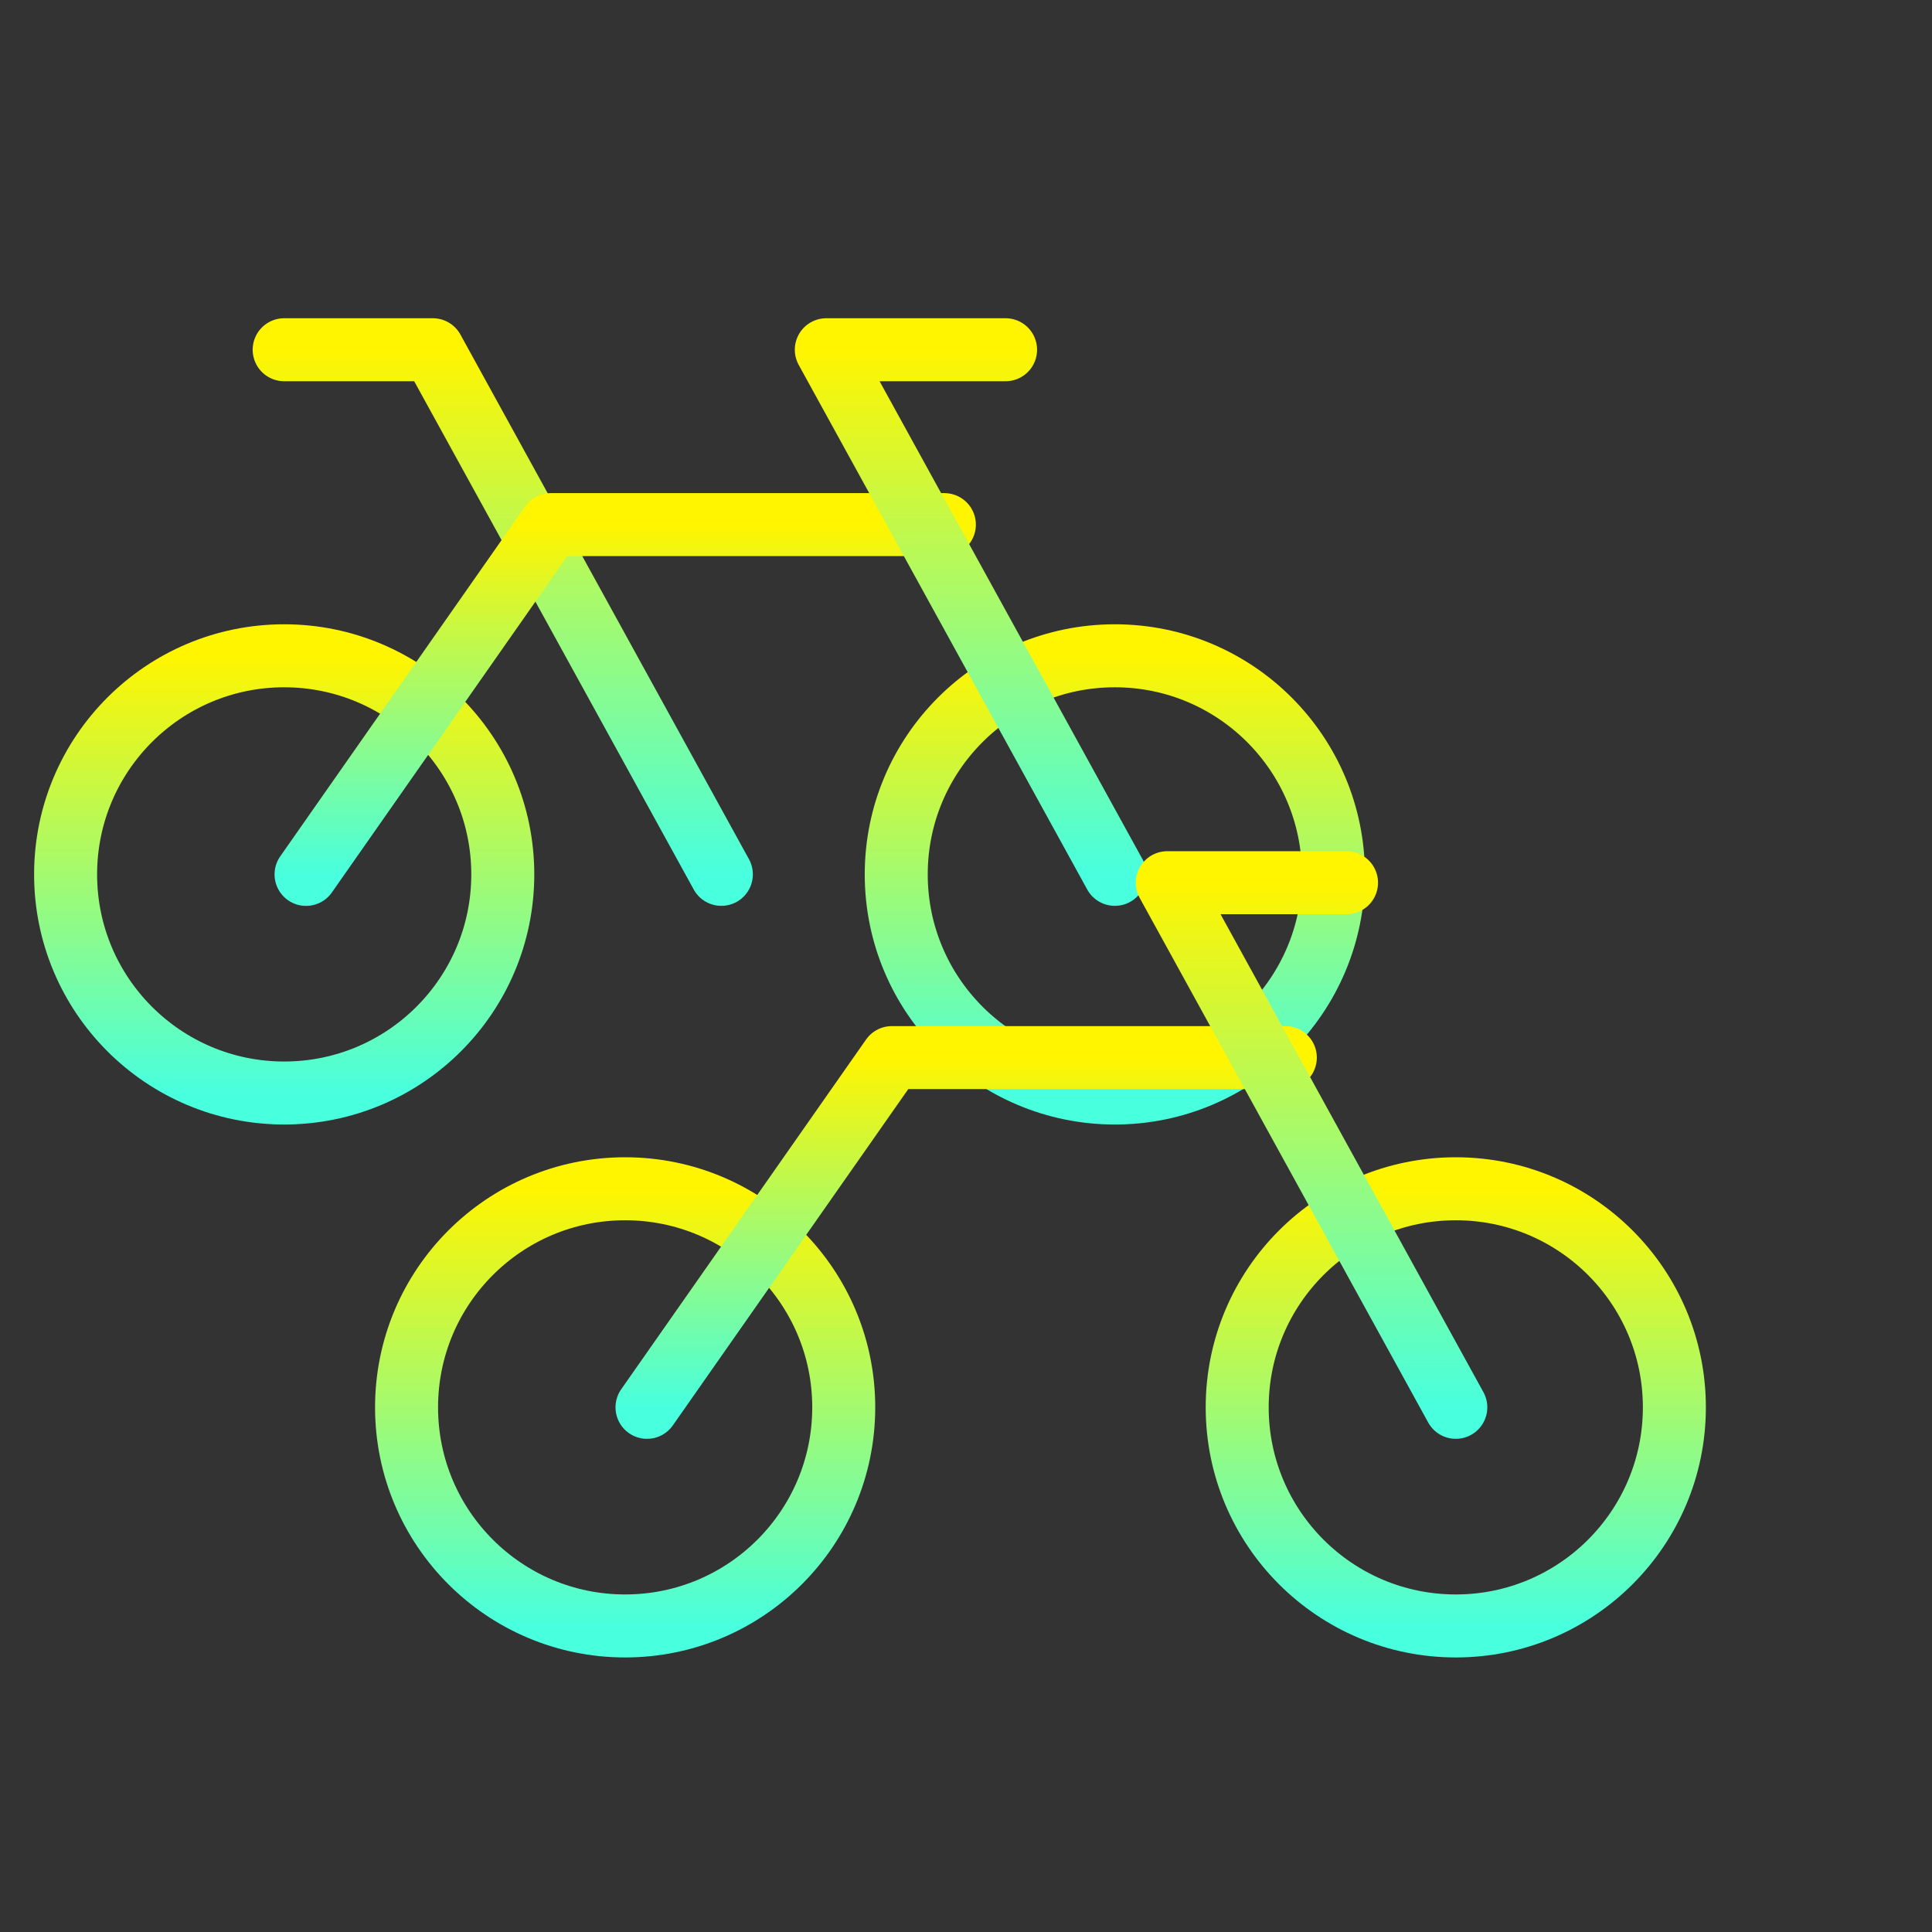
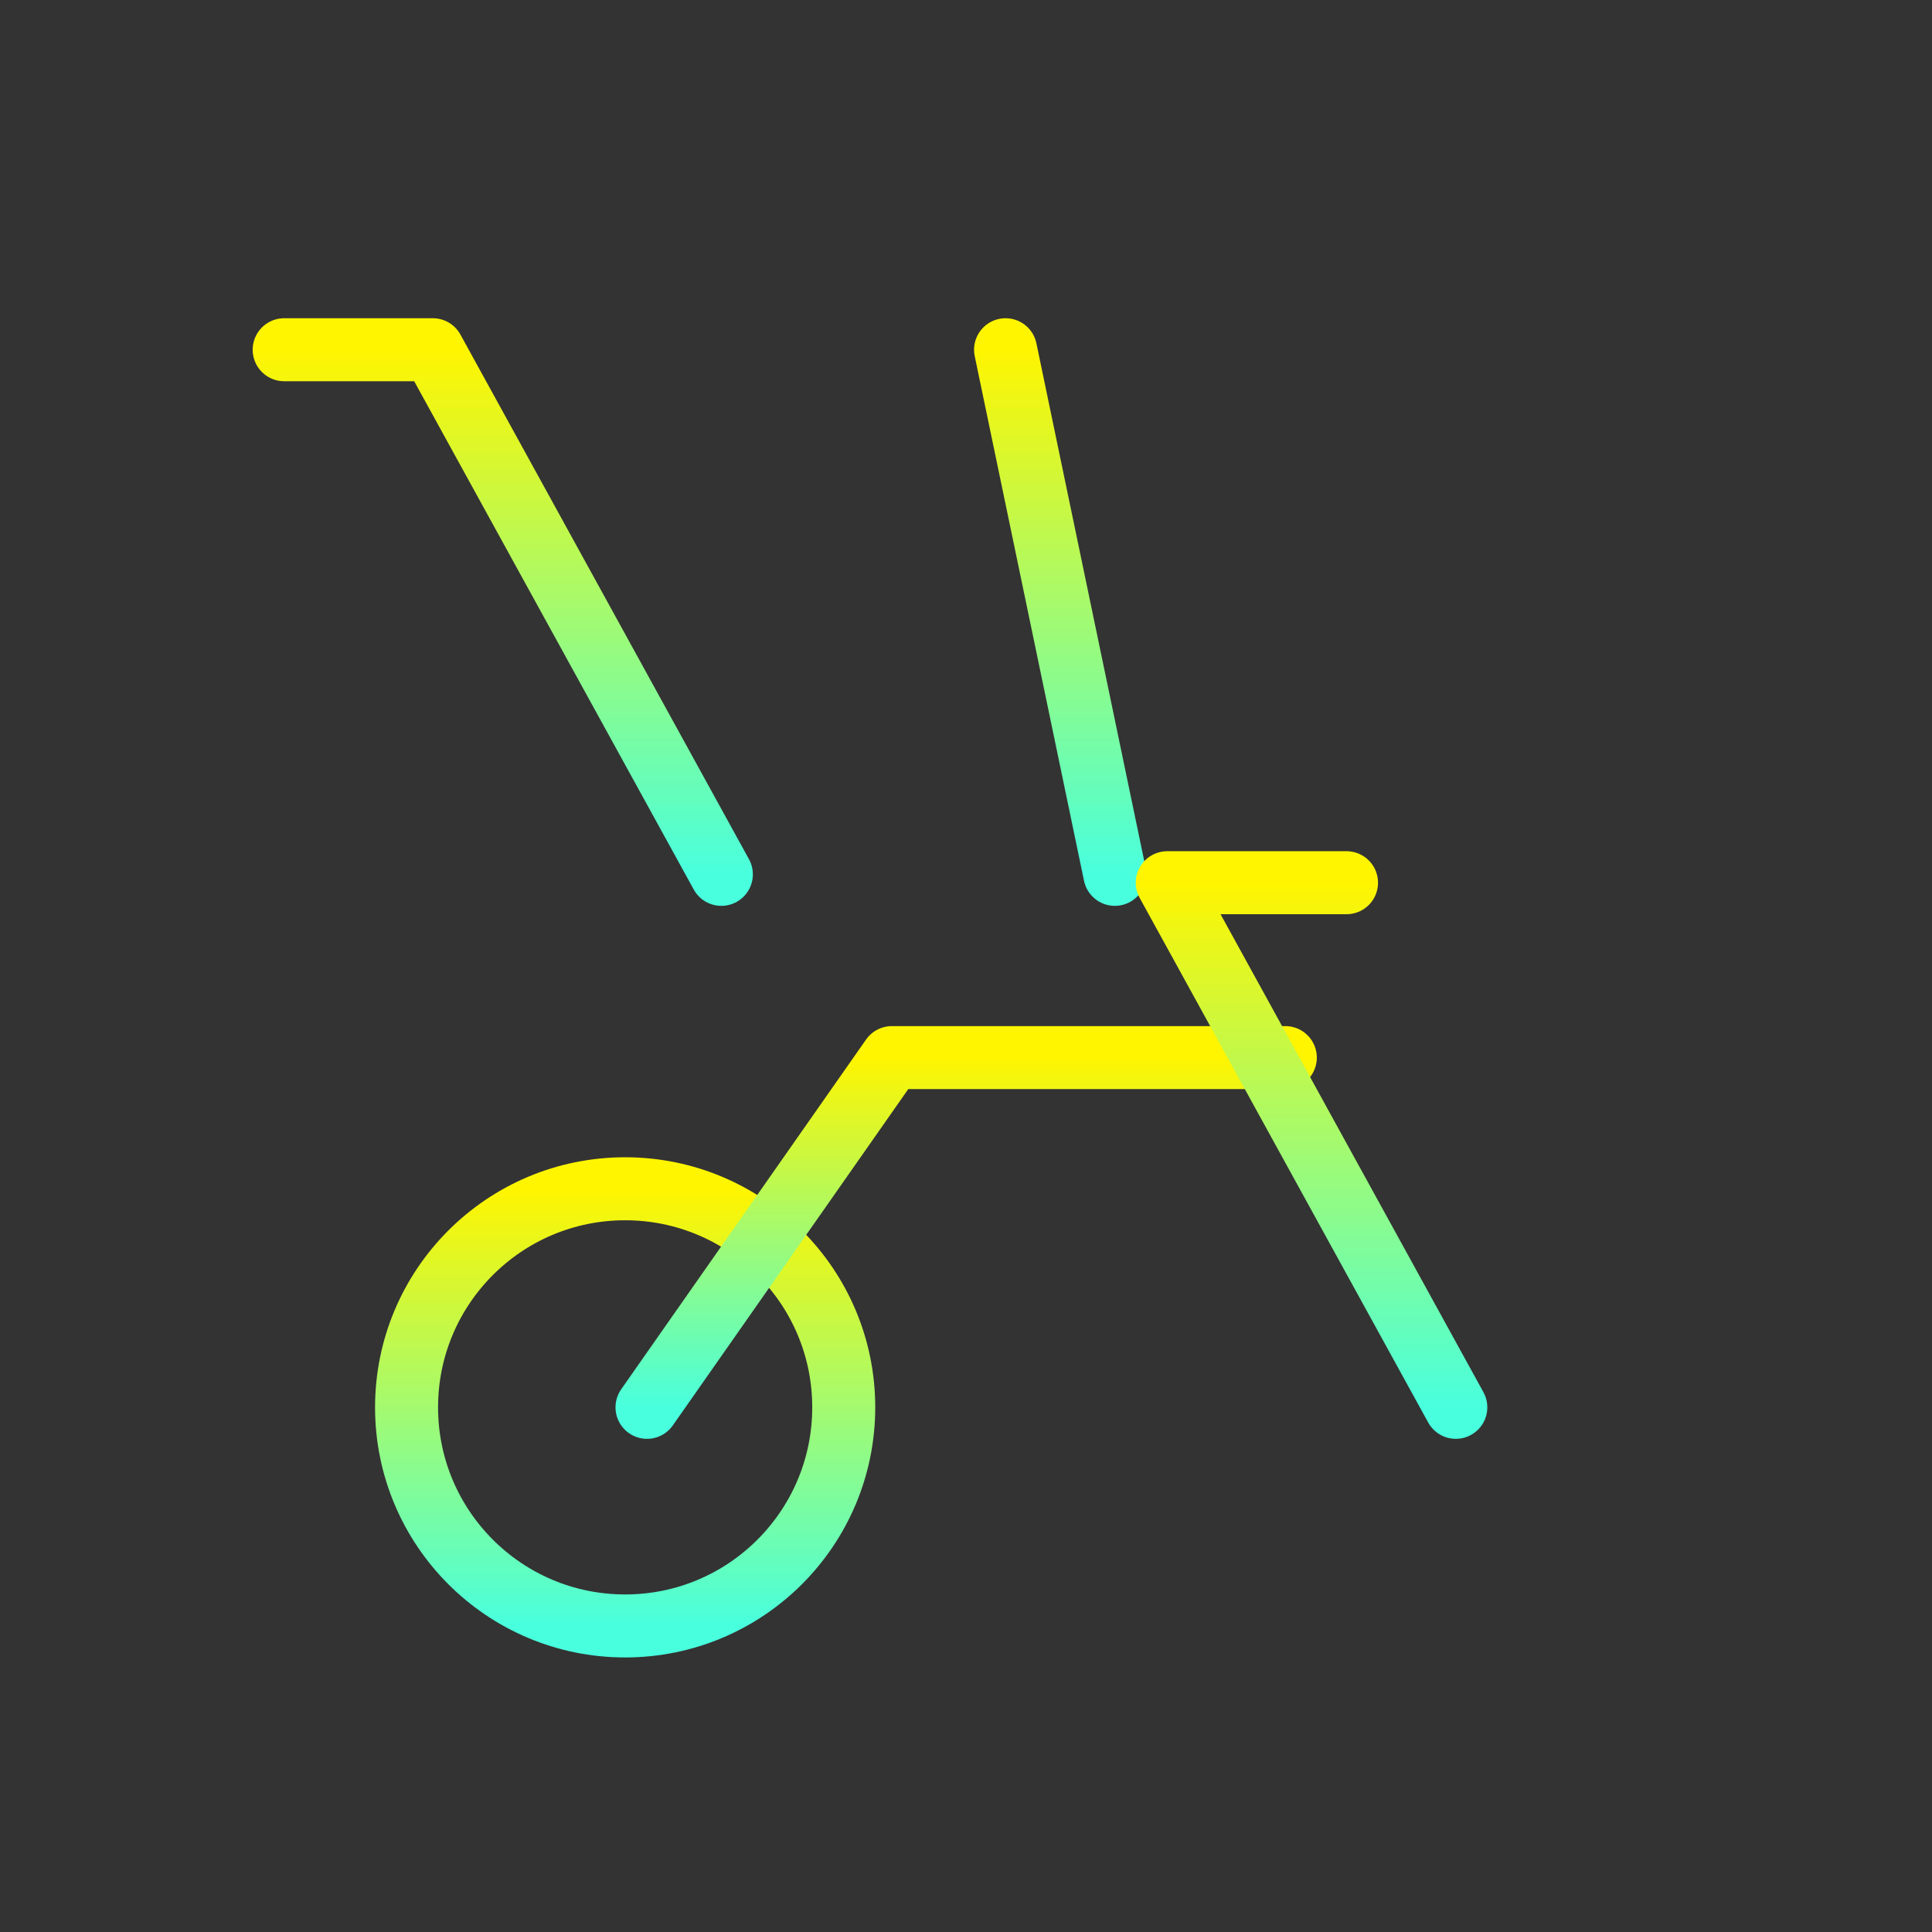
<svg xmlns="http://www.w3.org/2000/svg" width="46" height="46" viewBox="0 0 46 46" fill="none">
  <rect x="0" y="0" width="46" height="46" fill="#333333" stroke="none" />
-   <path d="M6.766 26.024C9.641 26.024 11.971 23.693 11.971 20.819C11.971 17.945 9.641 15.614 6.766 15.614C3.892 15.614 1.562 17.945 1.562 20.819C1.562 23.693 3.892 26.024 6.766 26.024Z" stroke="url(#paint0_linear_1_998)" stroke-width="1.5" stroke-linecap="round" stroke-linejoin="round" />
-   <path d="M26.544 26.024C29.418 26.024 31.748 23.693 31.748 20.819C31.748 17.945 29.418 15.614 26.544 15.614C23.669 15.614 21.339 17.945 21.339 20.819C21.339 23.693 23.669 26.024 26.544 26.024Z" stroke="url(#paint1_linear_1_998)" stroke-width="1.5" stroke-linecap="round" stroke-linejoin="round" />
  <path d="M6.766 8.327H10.305L17.175 20.818" stroke="url(#paint2_linear_1_998)" stroke-width="1.5" stroke-linecap="round" stroke-linejoin="round" />
-   <path d="M7.287 20.819L13.116 12.491H22.485" stroke="url(#paint3_linear_1_998)" stroke-width="1.5" stroke-linecap="round" stroke-linejoin="round" />
-   <path d="M23.942 8.327H19.674L26.544 20.818" stroke="url(#paint4_linear_1_998)" stroke-width="1.5" stroke-linecap="round" stroke-linejoin="round" />
+   <path d="M23.942 8.327L26.544 20.818" stroke="url(#paint4_linear_1_998)" stroke-width="1.5" stroke-linecap="round" stroke-linejoin="round" />
  <path d="M14.884 38.713C17.759 38.713 20.089 36.383 20.089 33.508C20.089 30.634 17.759 28.304 14.884 28.304C12.01 28.304 9.68 30.634 9.68 33.508C9.68 36.383 12.01 38.713 14.884 38.713Z" stroke="url(#paint5_linear_1_998)" stroke-width="1.5" stroke-linecap="round" stroke-linejoin="round" />
-   <path d="M34.662 38.713C37.536 38.713 39.866 36.383 39.866 33.508C39.866 30.634 37.536 28.304 34.662 28.304C31.787 28.304 29.457 30.634 29.457 33.508C29.457 36.383 31.787 38.713 34.662 38.713Z" stroke="url(#paint6_linear_1_998)" stroke-width="1.5" stroke-linecap="round" stroke-linejoin="round" />
  <path d="M15.405 33.508L21.235 25.181H30.603" stroke="url(#paint7_linear_1_998)" stroke-width="1.5" stroke-linecap="round" stroke-linejoin="round" />
  <path d="M32.06 21.017H27.792L34.662 33.508" stroke="url(#paint8_linear_1_998)" stroke-width="1.5" stroke-linecap="round" stroke-linejoin="round" />
  <defs>
    <linearGradient id="paint0_linear_1_998" x1="6.766" y1="15.614" x2="6.766" y2="26.024" gradientUnits="userSpaceOnUse">
      <stop stop-color="#FFF500" />
      <stop offset="1" stop-color="#48FFDE" />
    </linearGradient>
    <linearGradient id="paint1_linear_1_998" x1="26.544" y1="15.614" x2="26.544" y2="26.024" gradientUnits="userSpaceOnUse">
      <stop stop-color="#FFF500" />
      <stop offset="1" stop-color="#48FFDE" />
    </linearGradient>
    <linearGradient id="paint2_linear_1_998" x1="11.97" y1="8.327" x2="11.97" y2="20.818" gradientUnits="userSpaceOnUse">
      <stop stop-color="#FFF500" />
      <stop offset="1" stop-color="#48FFDE" />
    </linearGradient>
    <linearGradient id="paint3_linear_1_998" x1="14.886" y1="12.491" x2="14.886" y2="20.819" gradientUnits="userSpaceOnUse">
      <stop stop-color="#FFF500" />
      <stop offset="1" stop-color="#48FFDE" />
    </linearGradient>
    <linearGradient id="paint4_linear_1_998" x1="23.109" y1="8.327" x2="23.109" y2="20.818" gradientUnits="userSpaceOnUse">
      <stop stop-color="#FFF500" />
      <stop offset="1" stop-color="#48FFDE" />
    </linearGradient>
    <linearGradient id="paint5_linear_1_998" x1="14.884" y1="28.304" x2="14.884" y2="38.713" gradientUnits="userSpaceOnUse">
      <stop stop-color="#FFF500" />
      <stop offset="1" stop-color="#48FFDE" />
    </linearGradient>
    <linearGradient id="paint6_linear_1_998" x1="34.662" y1="28.304" x2="34.662" y2="38.713" gradientUnits="userSpaceOnUse">
      <stop stop-color="#FFF500" />
      <stop offset="1" stop-color="#48FFDE" />
    </linearGradient>
    <linearGradient id="paint7_linear_1_998" x1="23.004" y1="25.181" x2="23.004" y2="33.508" gradientUnits="userSpaceOnUse">
      <stop stop-color="#FFF500" />
      <stop offset="1" stop-color="#48FFDE" />
    </linearGradient>
    <linearGradient id="paint8_linear_1_998" x1="31.227" y1="21.017" x2="31.227" y2="33.508" gradientUnits="userSpaceOnUse">
      <stop stop-color="#FFF500" />
      <stop offset="1" stop-color="#48FFDE" />
    </linearGradient>
  </defs>
</svg>